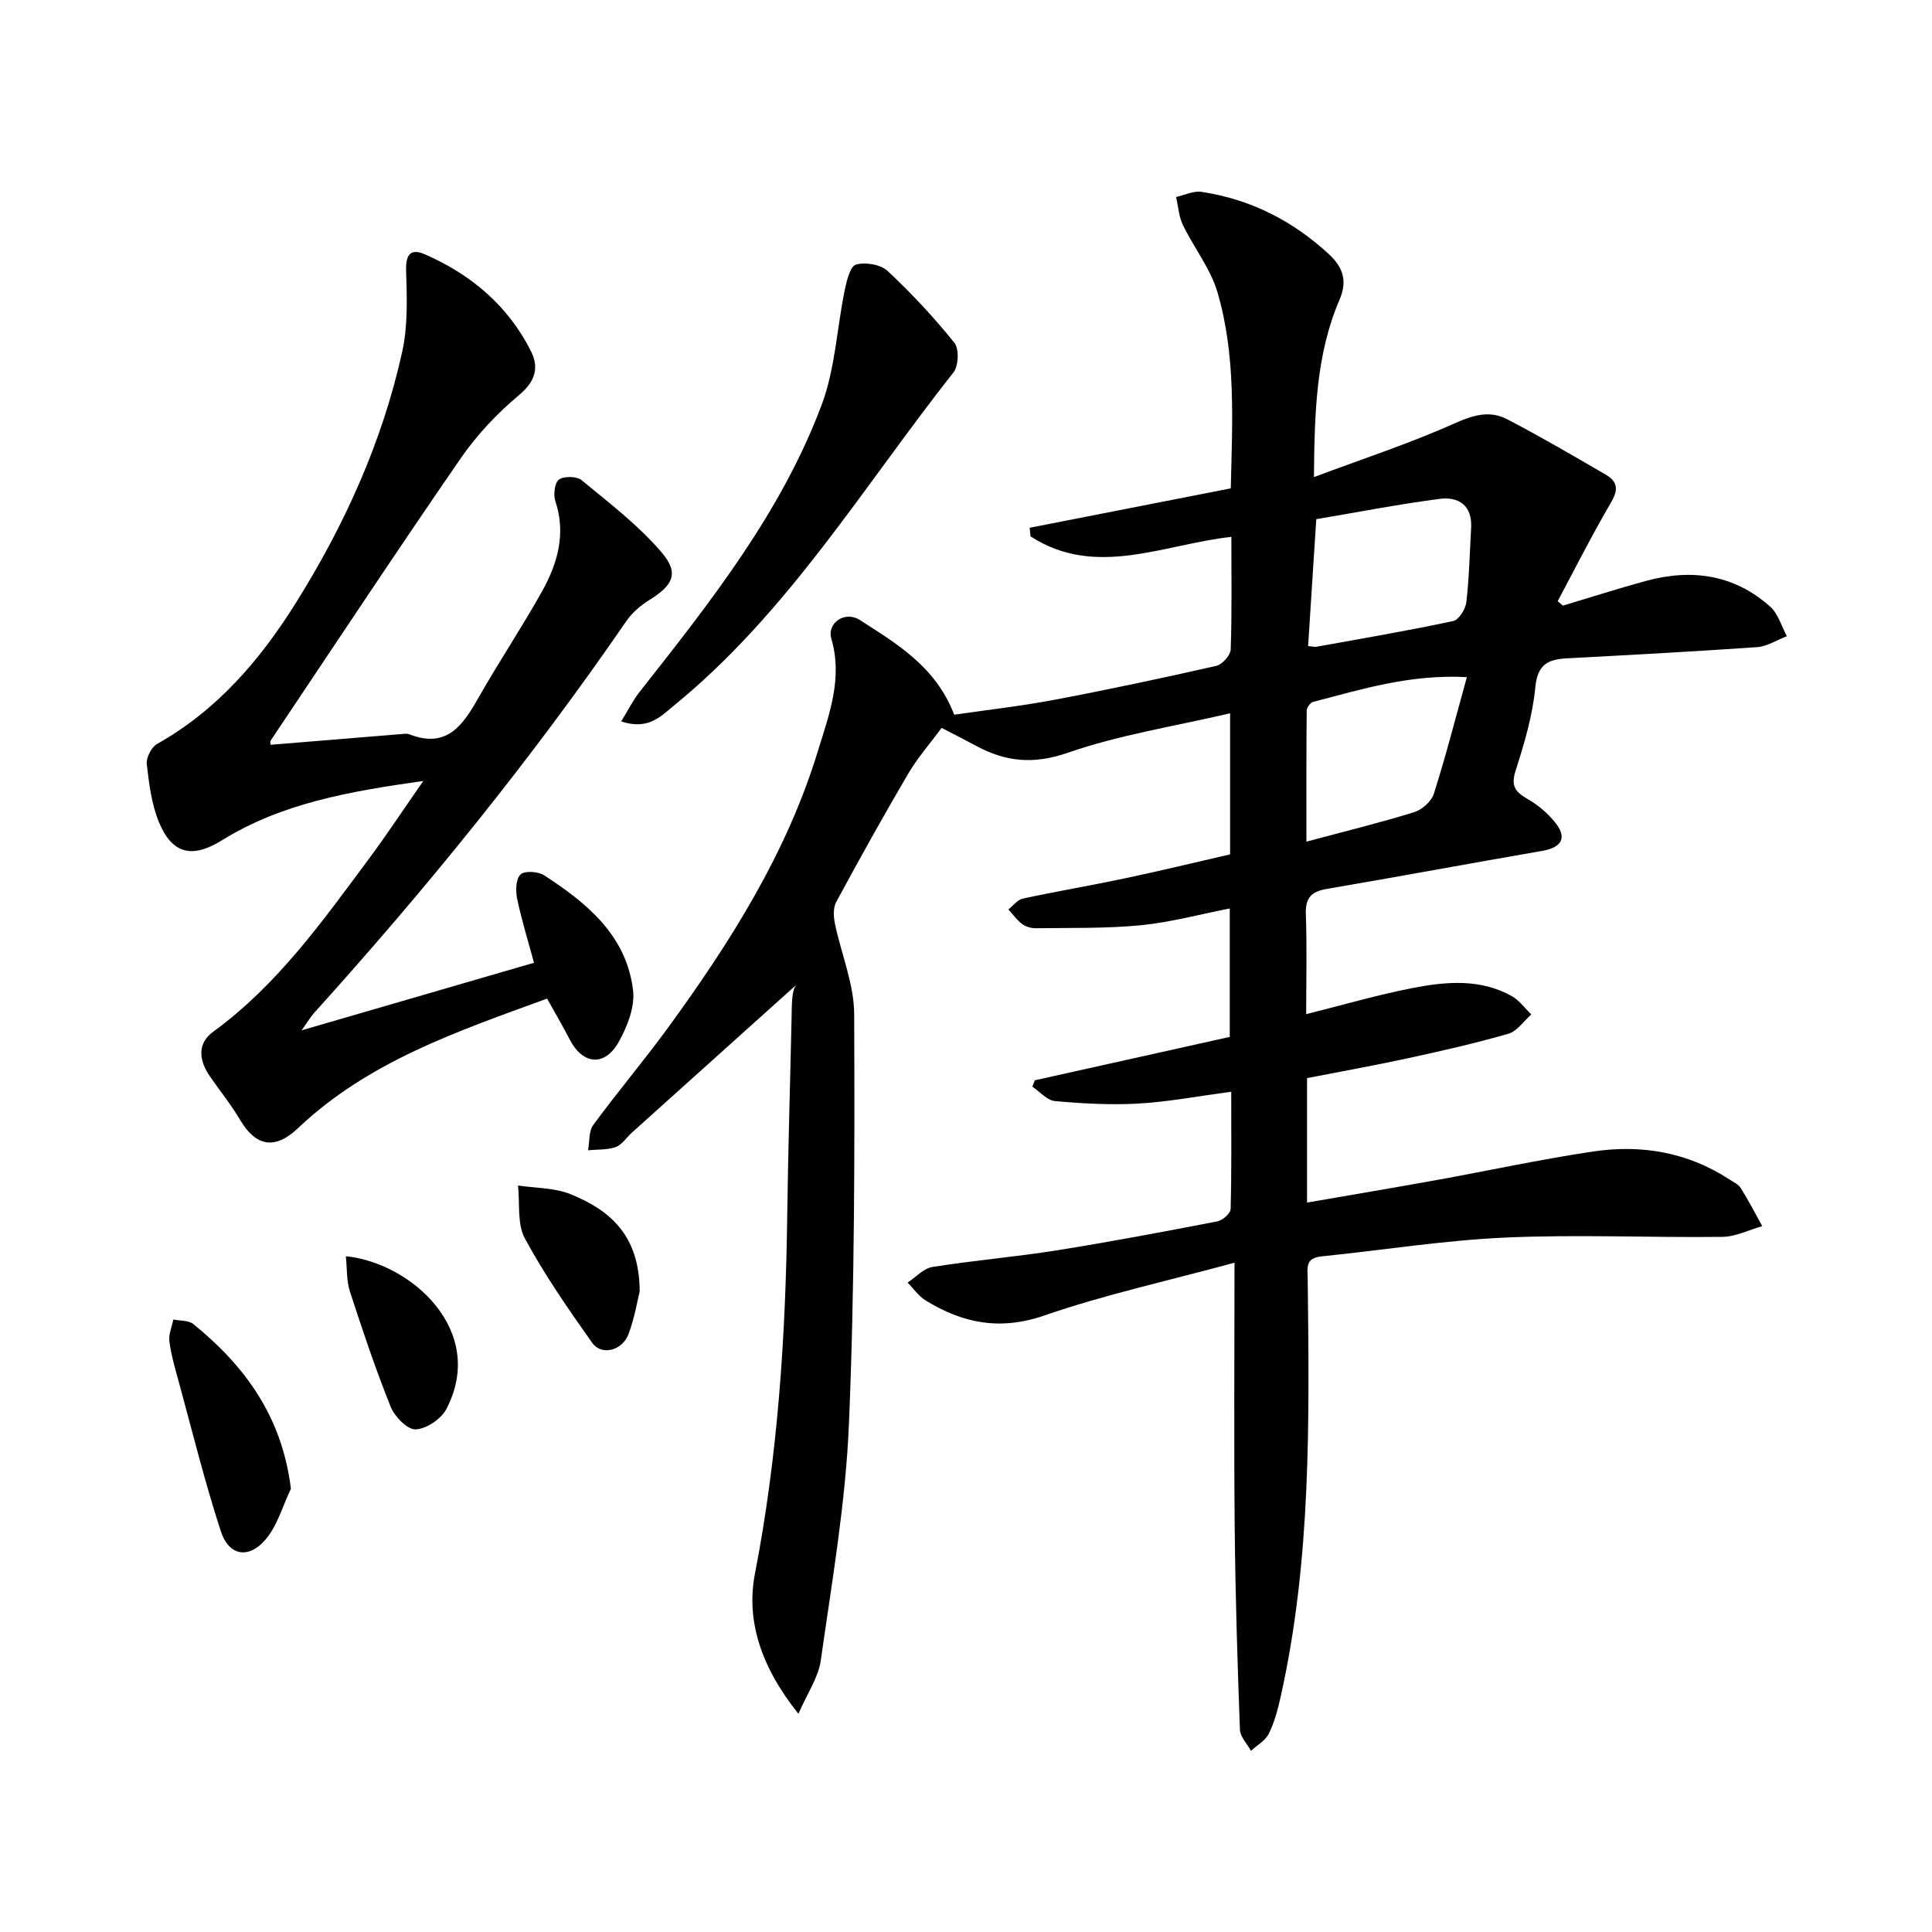
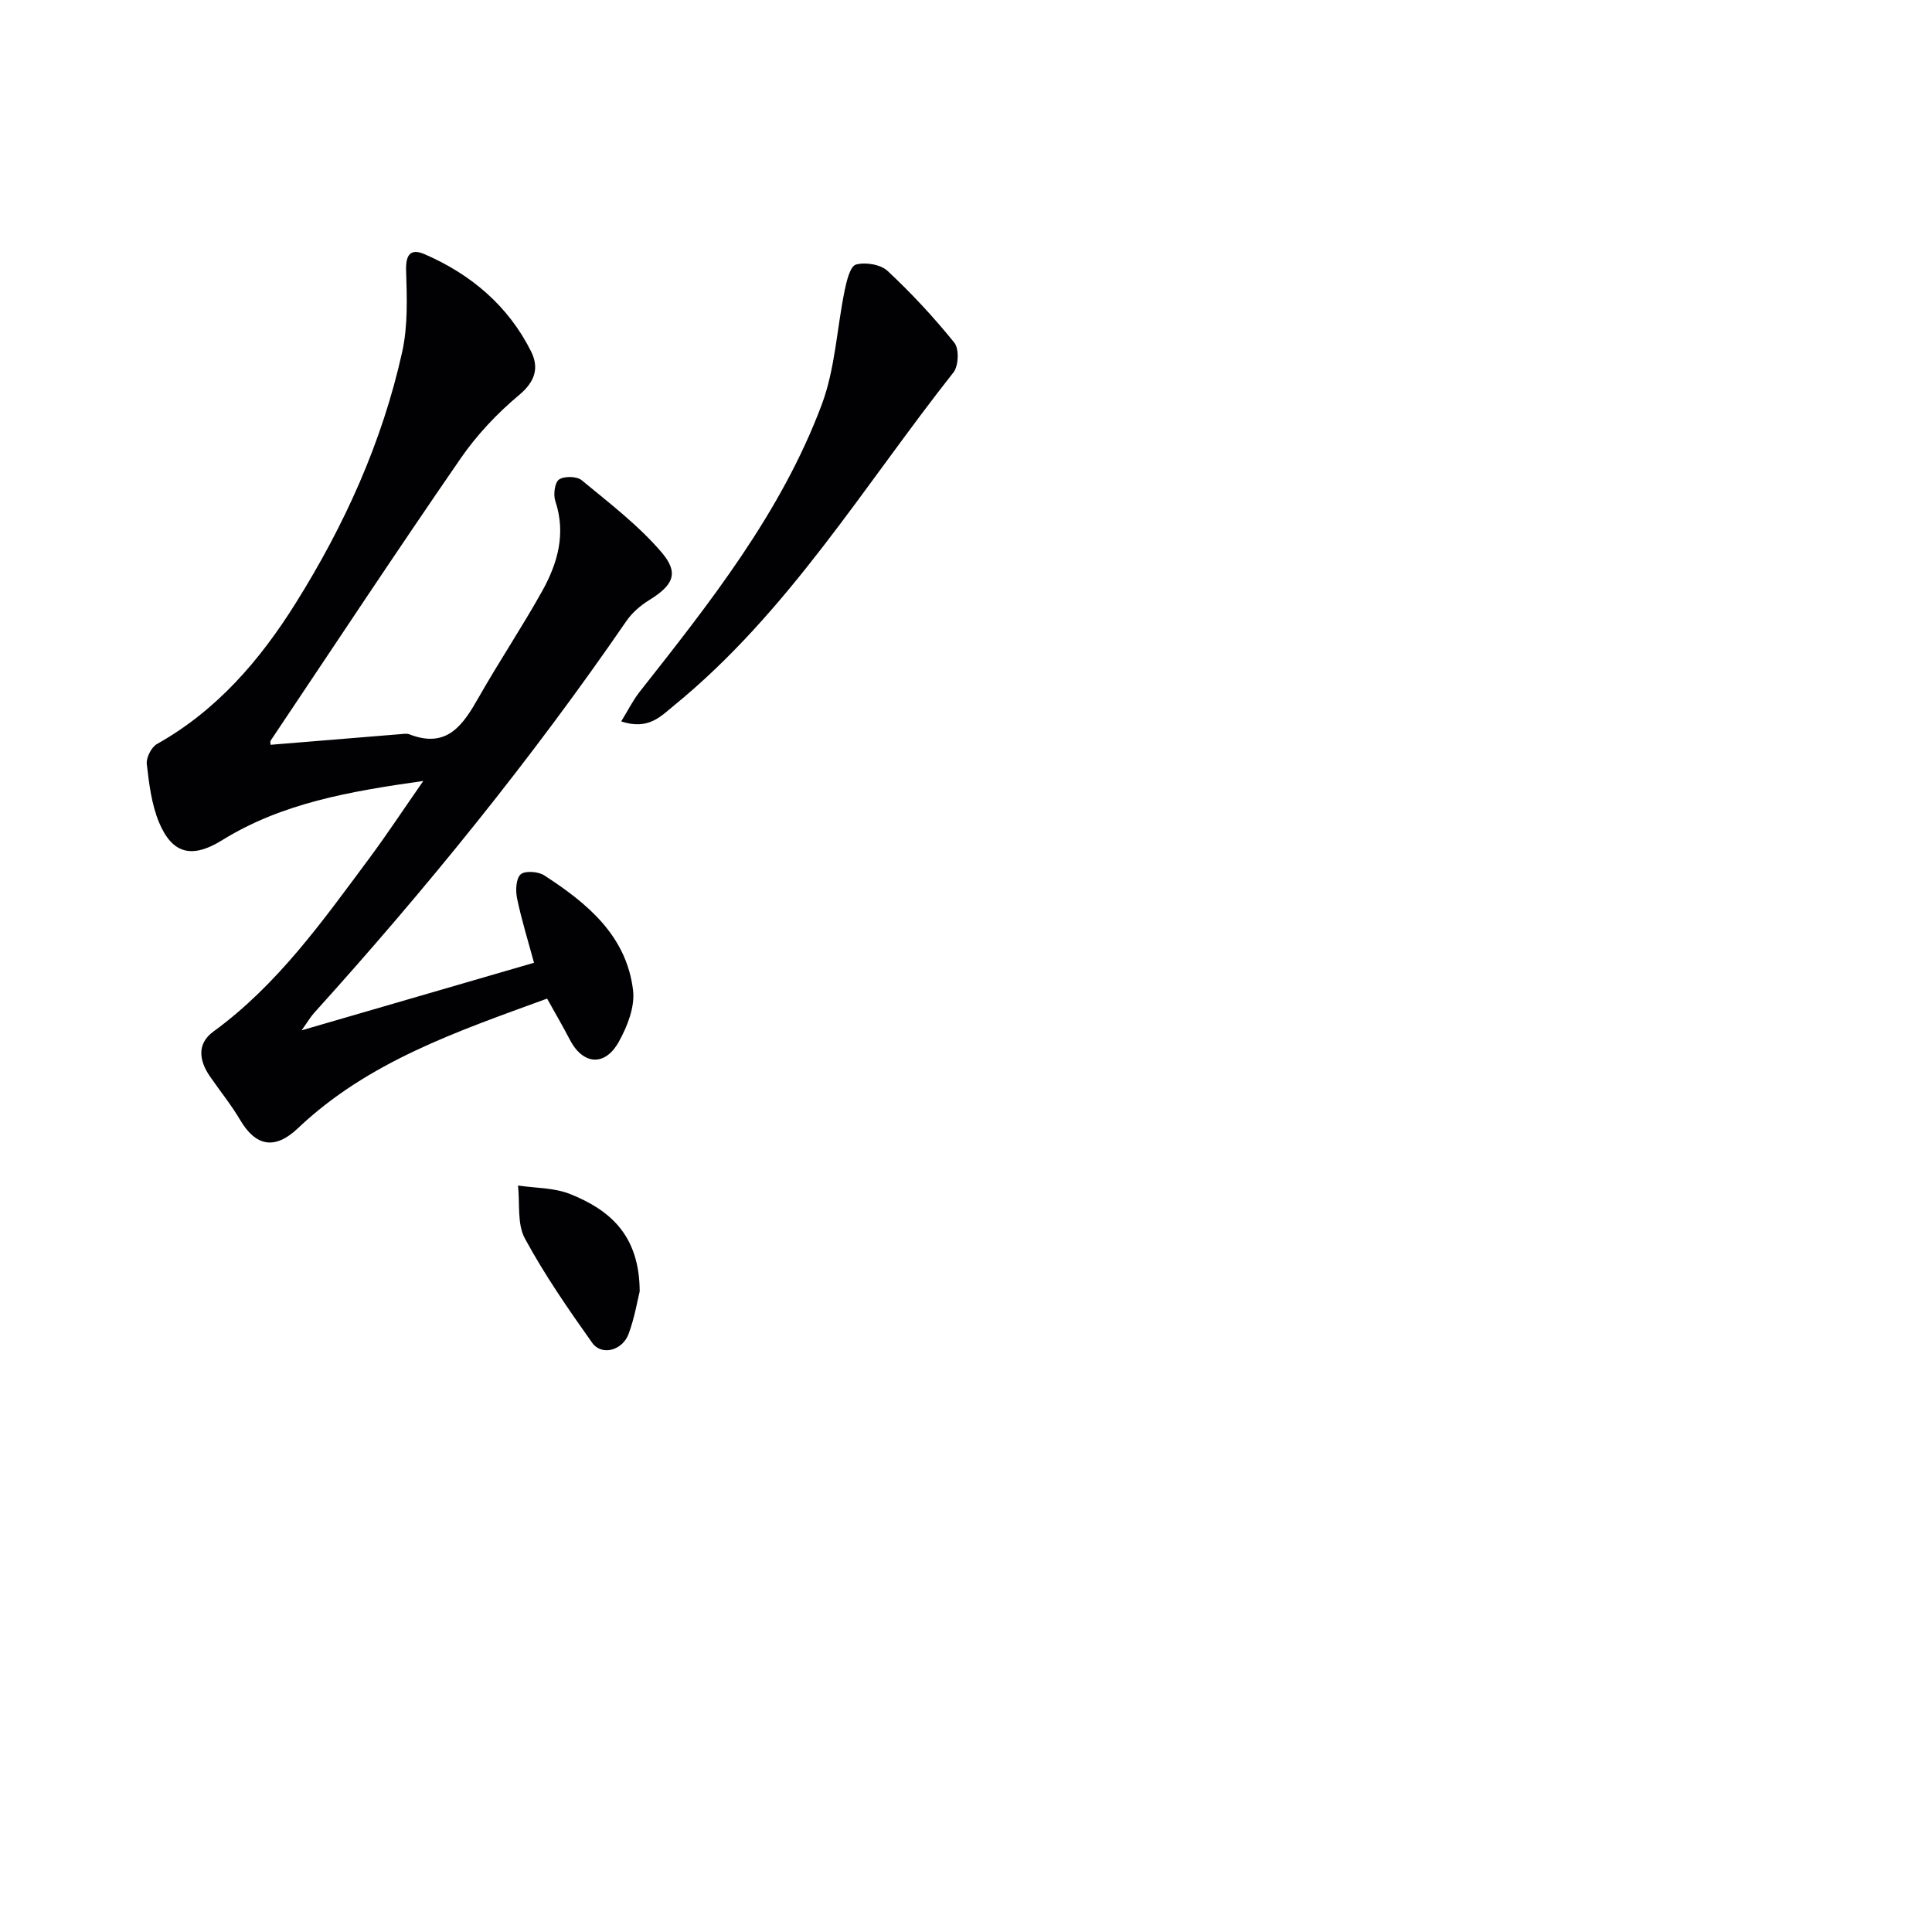
<svg xmlns="http://www.w3.org/2000/svg" enable-background="new 0 0 400 400" viewBox="0 0 400 400">
  <g fill="#010104">
-     <path d="m254.91 226.03c-6.72.9-12.92 2.08-19.16 2.45-5.75.33-11.58 0-17.33-.51-1.64-.15-3.13-1.95-4.69-2.99.18-.44.35-.88.53-1.32 13.37-2.98 26.74-5.95 40.35-8.98 0-8.86 0-17.45 0-26.59-6.21 1.21-12.26 2.87-18.41 3.47-7.21.7-14.5.52-21.76.62-.95.01-2.07-.32-2.82-.88-1.09-.82-1.91-1.99-2.84-3 .98-.78 1.86-2.01 2.96-2.25 6.97-1.5 14-2.69 20.97-4.16 7.3-1.54 14.55-3.3 21.97-5 0-9.51 0-18.6 0-29.21-11.59 2.71-22.92 4.46-33.57 8.16-7.07 2.46-12.84 1.91-18.96-1.39-2.19-1.18-4.4-2.3-7.19-3.75-2.33 3.15-4.96 6.14-6.94 9.51-5.14 8.74-10.06 17.61-14.89 26.53-.64 1.19-.57 3.01-.28 4.42 1.29 6.29 3.98 12.54 4 18.82.11 28.3.1 56.64-1.09 84.91-.69 16.36-3.53 32.65-5.83 48.92-.5 3.51-2.79 6.77-4.62 11.01-7.51-9.32-10.94-19.06-9.01-28.99 4.78-24.62 6.37-49.4 6.69-74.36.18-13.48.6-26.95.89-40.43.06-3.06.01-6.13 1.01-7.16-11.37 10.21-22.73 20.42-34.09 30.64-1.11 1-2.03 2.5-3.32 2.96-1.77.63-3.81.48-5.73.67.33-1.77.12-3.94 1.08-5.24 5.02-6.84 10.51-13.33 15.51-20.18 12.87-17.67 24.53-36.07 30.98-57.19 2.3-7.51 5.22-15.04 2.8-23.3-.95-3.23 2.79-5.87 5.91-3.87 7.6 4.9 15.66 9.57 19.53 19.6 6.68-.97 13.72-1.76 20.66-3.07 11.24-2.12 22.44-4.51 33.6-7.04 1.23-.28 2.94-2.18 2.98-3.38.27-7.64.14-15.3.14-23.33-14.1 1.56-28.1 8.63-41.58-.1-.06-.59-.12-1.19-.18-1.78 13.81-2.71 27.63-5.41 41.64-8.16.32-13.97 1.09-27.52-2.76-40.61-1.45-4.92-4.89-9.22-7.16-13.93-.84-1.75-.96-3.85-1.4-5.78 1.76-.39 3.59-1.32 5.25-1.07 10.13 1.53 18.87 5.95 26.42 12.94 3.02 2.8 3.76 5.68 2.19 9.33-4.85 11.28-5.21 23.2-5.32 36.79 10.27-3.85 19.94-7.01 29.17-11.15 3.85-1.73 7.26-2.69 10.83-.83 6.91 3.59 13.64 7.53 20.38 11.45 3.58 2.08 1.92 4.41.37 7.09-3.62 6.27-6.88 12.74-10.29 19.13.36.31.72.61 1.08.92 5.76-1.72 11.49-3.57 17.29-5.14 9.42-2.55 18.21-1.29 25.65 5.37 1.64 1.47 2.31 4.03 3.43 6.1-2.05.78-4.05 2.11-6.15 2.26-13.11.92-26.23 1.62-39.35 2.32-3.87.21-6.12 1.19-6.57 5.93-.56 5.87-2.28 11.7-4.1 17.36-1.02 3.18-.02 4.39 2.5 5.84 2.12 1.21 4.11 2.9 5.65 4.79 2.6 3.2 1.46 5.24-2.64 5.95-14.87 2.57-29.71 5.33-44.59 7.87-3.18.54-4.46 1.82-4.34 5.2.25 6.77.07 13.56.07 20.73 7.77-1.94 14.89-4.03 22.14-5.43 6.87-1.33 13.93-1.94 20.42 1.69 1.57.88 2.71 2.51 4.05 3.8-1.57 1.37-2.92 3.46-4.73 3.99-6.85 1.98-13.82 3.56-20.79 5.07-6.92 1.51-13.91 2.75-20.91 4.12v25.77c8.99-1.56 17.74-3.03 26.47-4.6 10.93-1.97 21.8-4.34 32.78-5.98 9.96-1.48 19.55.14 28.18 5.78.84.55 1.88 1.01 2.37 1.8 1.6 2.56 2.98 5.24 4.45 7.88-2.74.77-5.48 2.18-8.23 2.22-14.96.18-29.94-.52-44.87.14-12.74.57-25.41 2.6-38.12 3.9-3.48.35-2.92 2.34-2.89 4.93.32 28.92.77 57.87-5.63 86.36-.58 2.58-1.27 5.21-2.44 7.55-.71 1.43-2.42 2.37-3.68 3.53-.8-1.46-2.23-2.9-2.29-4.39-.51-13.97-.95-27.94-1.08-41.92-.17-17.79-.04-35.58-.04-54.75-14.03 3.81-26.96 6.64-39.38 10.93-9.17 3.17-16.93 1.61-24.62-3.15-1.43-.89-2.46-2.43-3.68-3.67 1.71-1.12 3.31-2.94 5.15-3.23 8.52-1.36 17.15-2.07 25.67-3.43 11.14-1.77 22.24-3.87 33.32-6.01 1.08-.21 2.71-1.64 2.74-2.55.21-7.99.12-15.95.12-24.29zm48.79-85.84c-11.79-.62-21.76 2.52-31.81 5.12-.59.15-1.34 1.18-1.35 1.81-.09 8.73-.06 17.45-.06 27.13 8.05-2.15 15.23-3.91 22.28-6.09 1.64-.51 3.6-2.23 4.1-3.81 2.48-7.79 4.5-15.73 6.84-24.16zm-32.87-6.42c.83.06 1.34.21 1.81.12 9.42-1.7 18.87-3.31 28.23-5.31 1.17-.25 2.56-2.47 2.72-3.91.59-5.09.7-10.24.99-15.36.27-4.67-2.59-6.54-6.54-6.02-8.64 1.13-17.21 2.8-25.52 4.2-.58 9.12-1.12 17.5-1.69 26.28z" />
    <path d="m113.27 206.75c-18.61 6.8-37.03 13.02-51.59 26.84-4.77 4.53-8.73 3.77-11.97-1.73-1.85-3.14-4.18-6-6.25-9.01-2.24-3.26-2.74-6.74.7-9.26 13.3-9.69 22.64-22.9 32.27-35.85 3.64-4.9 7-10.01 11.21-16.05-15.33 2.17-29.27 4.59-41.66 12.27-6.12 3.79-10.28 2.96-13.06-3.71-1.55-3.74-2.06-7.98-2.53-12.05-.15-1.33.95-3.51 2.11-4.16 12.41-6.96 21.35-17.39 28.71-29.15 10.11-16.13 17.93-33.38 22.06-52.04 1.2-5.41.98-11.21.81-16.82-.11-3.38.96-4.65 3.88-3.38 9.57 4.17 17.25 10.65 21.98 20.08 1.68 3.36.92 6.23-2.46 9.05-4.55 3.8-8.77 8.28-12.13 13.16-13.32 19.31-26.25 38.89-39.31 58.39-.15.22-.02.62-.02.87 8.93-.73 17.83-1.47 26.74-2.19.66-.05 1.41-.2 1.99.02 7.9 3.08 11.17-2.04 14.43-7.77 4.19-7.37 8.92-14.44 13.05-21.84 3.22-5.78 5-11.93 2.74-18.69-.44-1.33-.12-3.84.77-4.45 1.08-.74 3.69-.69 4.7.15 5.72 4.73 11.73 9.31 16.52 14.91 3.73 4.36 2.39 6.85-2.56 9.91-1.78 1.1-3.52 2.6-4.7 4.31-19.64 28.58-41.44 55.44-64.67 81.16-.73.81-1.28 1.77-2.59 3.6 16.62-4.83 32.17-9.35 48.12-13.99-1.19-4.4-2.56-8.8-3.5-13.29-.34-1.62-.26-4.08.72-5 .87-.81 3.64-.62 4.89.19 8.89 5.76 17.04 12.47 18.4 23.8.41 3.43-1.19 7.51-2.97 10.69-2.9 5.19-7.46 4.72-10.15-.51-1.43-2.77-3.01-5.45-4.68-8.46z" />
    <path d="m128.61 149.36c1.45-2.35 2.43-4.35 3.77-6.06 14.62-18.56 29.36-37.13 37.75-59.52 2.79-7.45 3.13-15.8 4.76-23.7.4-1.93 1.13-4.96 2.32-5.3 1.95-.55 5.1-.04 6.54 1.3 4.95 4.62 9.59 9.61 13.84 14.88 1.01 1.25.88 4.78-.17 6.12-18.6 23.55-34.19 49.66-57.84 68.96-2.77 2.26-5.33 5.19-10.97 3.32z" />
-     <path d="m60.23 308.23c-1.72 3.57-2.8 7.69-5.31 10.58-3.49 4.03-7.54 3.29-9.19-1.75-3.34-10.22-5.91-20.7-8.75-31.09-.74-2.71-1.55-5.44-1.91-8.22-.19-1.46.51-3.03.81-4.56 1.41.29 3.17.14 4.16.95 10.68 8.68 18.36 19.14 20.19 34.09z" />
    <path d="m132.44 267.37c-.44 1.77-1.04 5.39-2.28 8.77-1.28 3.5-5.6 4.62-7.55 1.88-4.96-6.99-9.87-14.09-13.94-21.61-1.64-3.02-1.01-7.27-1.42-10.96 3.61.54 7.47.44 10.78 1.76 8.15 3.26 14.37 8.45 14.41 20.16z" />
-     <path d="m71.6 260.09c13.49 1.35 29.28 15.41 20.82 31.63-1.08 2.06-4.14 4.13-6.37 4.22-1.71.07-4.35-2.65-5.17-4.69-3.14-7.83-5.83-15.84-8.44-23.87-.72-2.24-.57-4.76-.84-7.29z" />
  </g>
</svg>